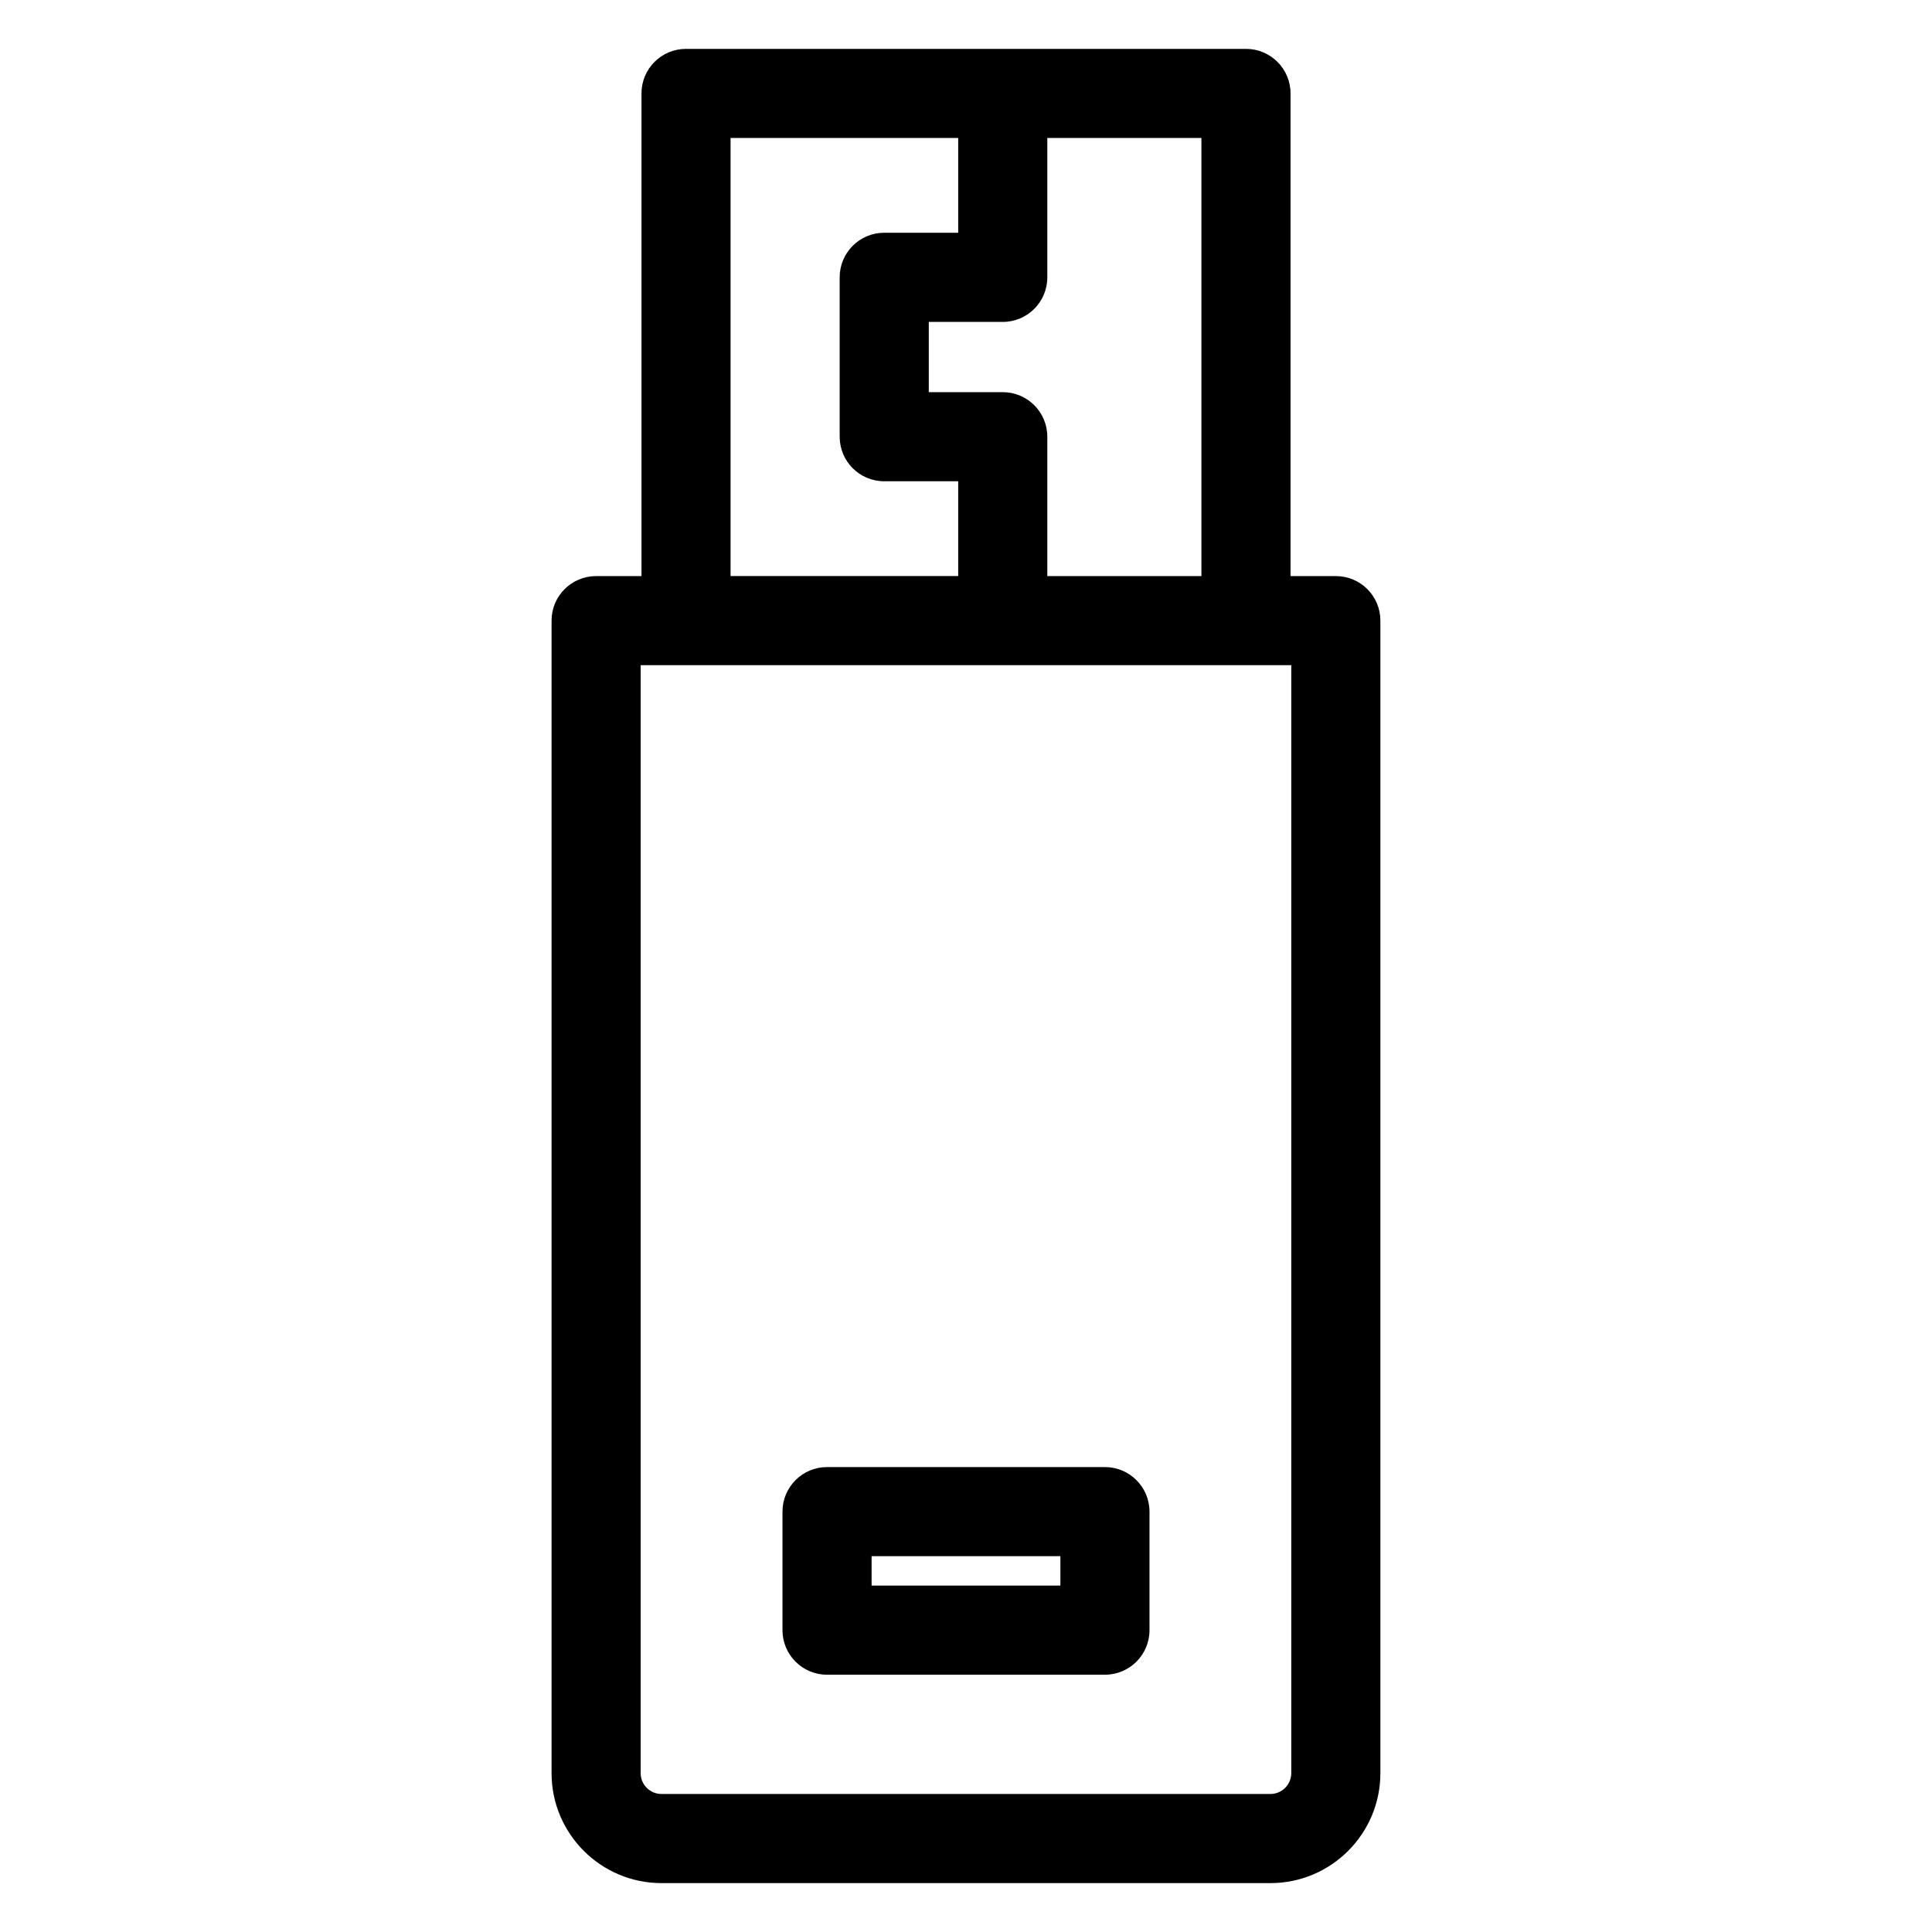
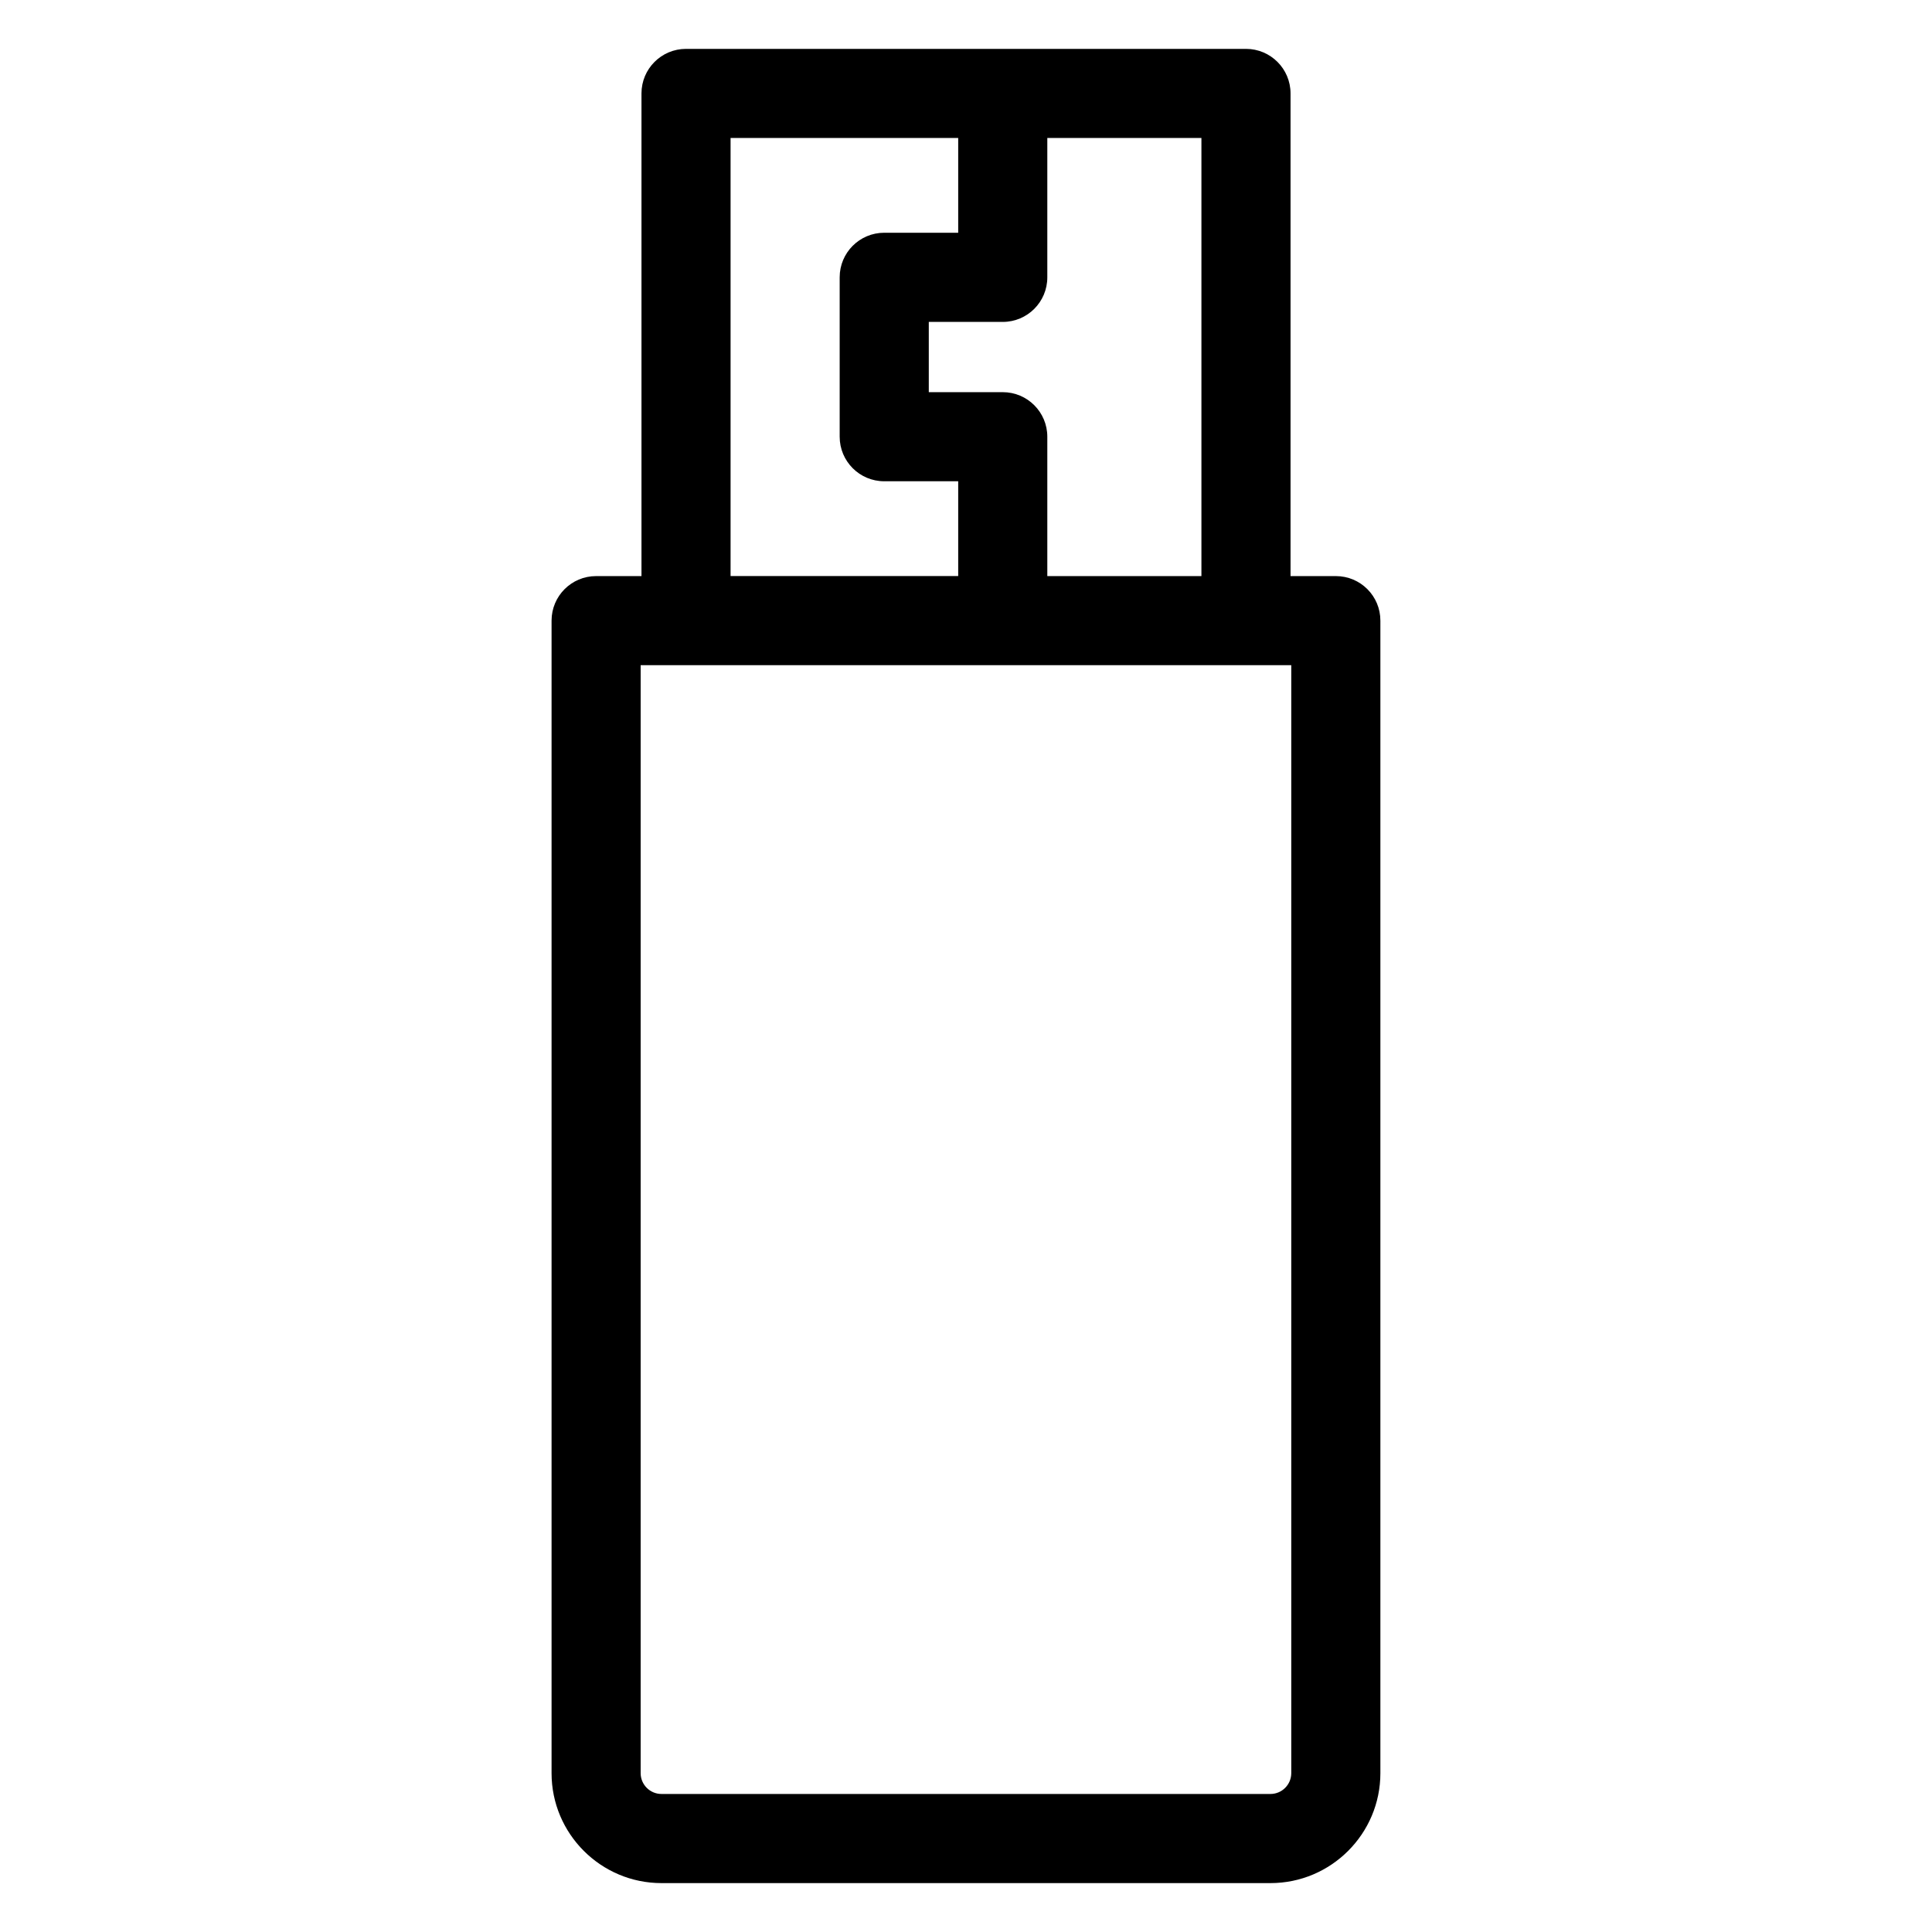
<svg xmlns="http://www.w3.org/2000/svg" fill="#000000" width="800px" height="800px" version="1.1" viewBox="144 144 512 512">
  <g>
    <path d="m498.01 296.67h-12.004v-127.91c0-6.527-5.289-11.809-11.809-11.809h-148.39c-6.527 0-11.809 5.281-11.809 11.809v127.91h-12.02c-6.527 0-11.809 5.281-11.809 11.809v305.43c0 16.066 13.066 29.133 29.133 29.133h161.38c16.066 0 29.133-13.066 29.133-29.133v-305.43c0.012-6.527-5.277-11.809-11.797-11.809zm-35.621 0h-40.84v-36.934c0-6.527-5.289-11.809-11.809-11.809-0.023 0-0.055 0.008-0.078 0.008h-19.523v-18.625h19.602c6.519 0 11.809-5.281 11.809-11.809v-36.938h40.84zm-124.78-116.11h60.324v25.121h-19.602c-6.527 0-11.809 5.281-11.809 11.809v42.242c0 6.527 5.281 11.809 11.809 11.809h19.602v25.121h-60.324zm143.07 438.86h-161.38c-3.047 0-5.519-2.473-5.519-5.519v-293.62h172.42v293.62c-0.008 3.051-2.477 5.519-5.523 5.519z" />
-     <path d="m436.82 532.79h-73.645c-6.527 0-11.809 5.289-11.809 11.809v31.41c0 6.519 5.281 11.809 11.809 11.809h73.645c6.519 0 11.809-5.289 11.809-11.809v-31.41c0-6.519-5.289-11.809-11.809-11.809zm-11.809 31.406h-50.027v-7.793h50.027z" />
  </g>
</svg>